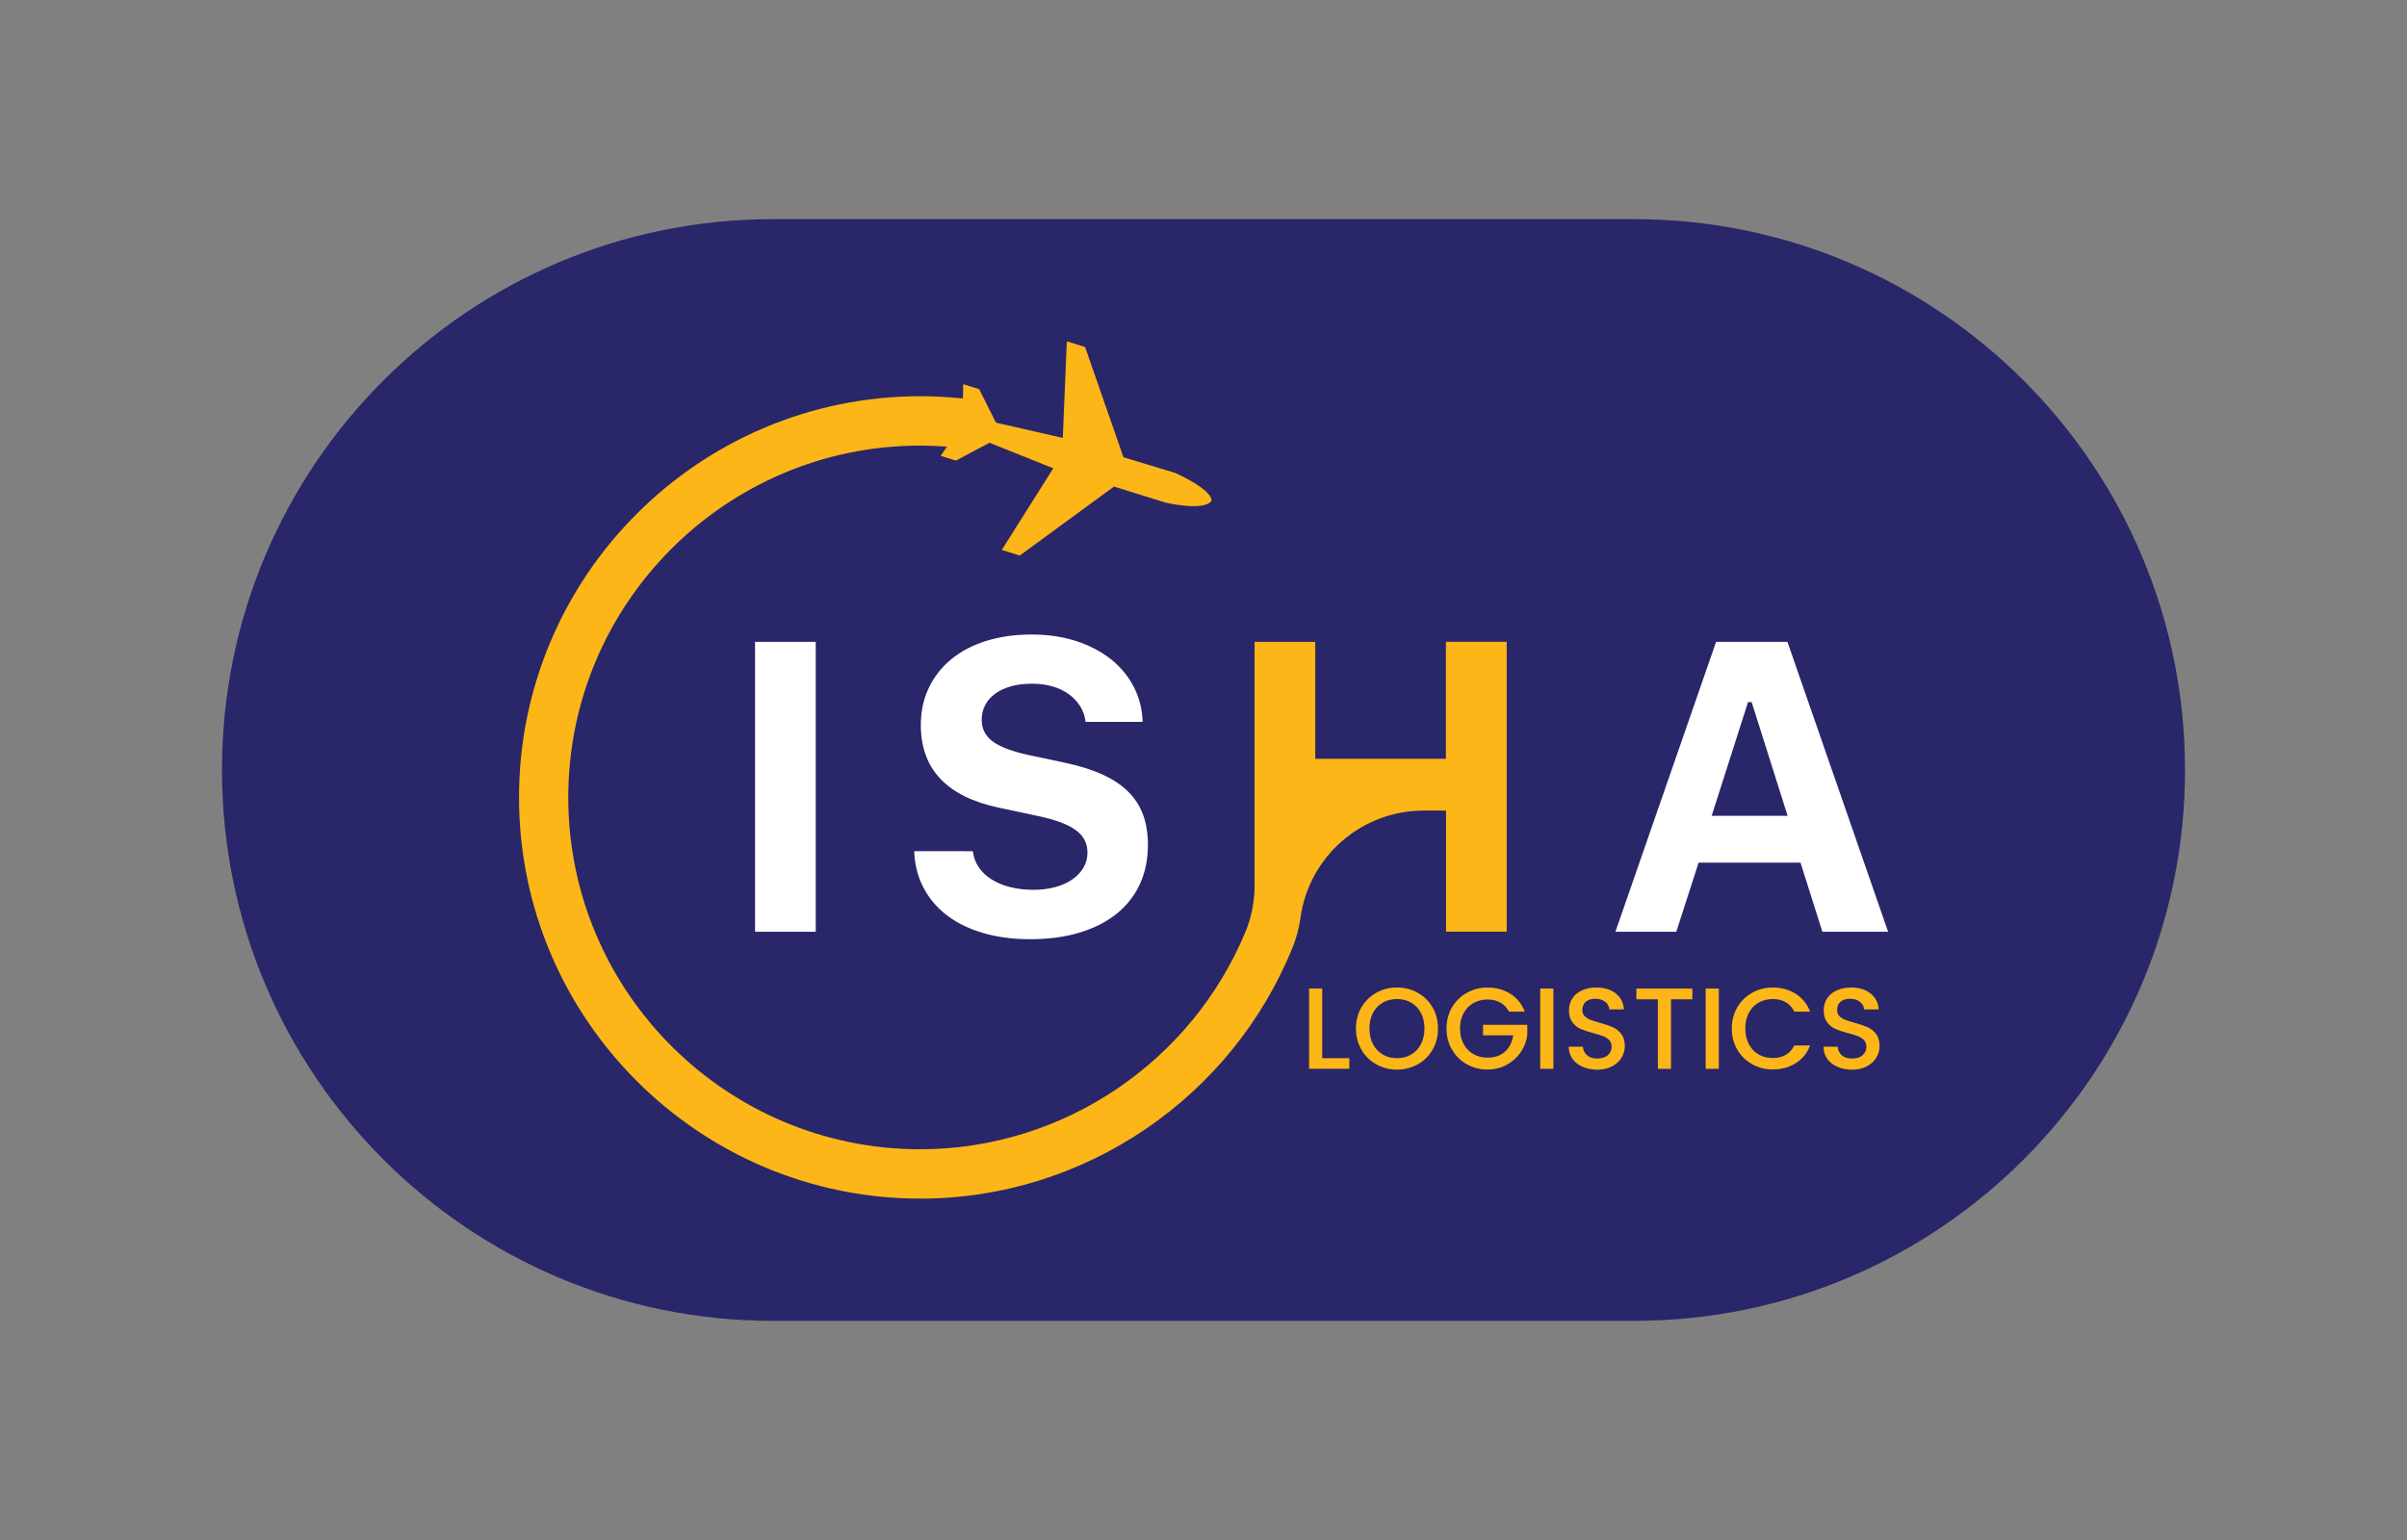
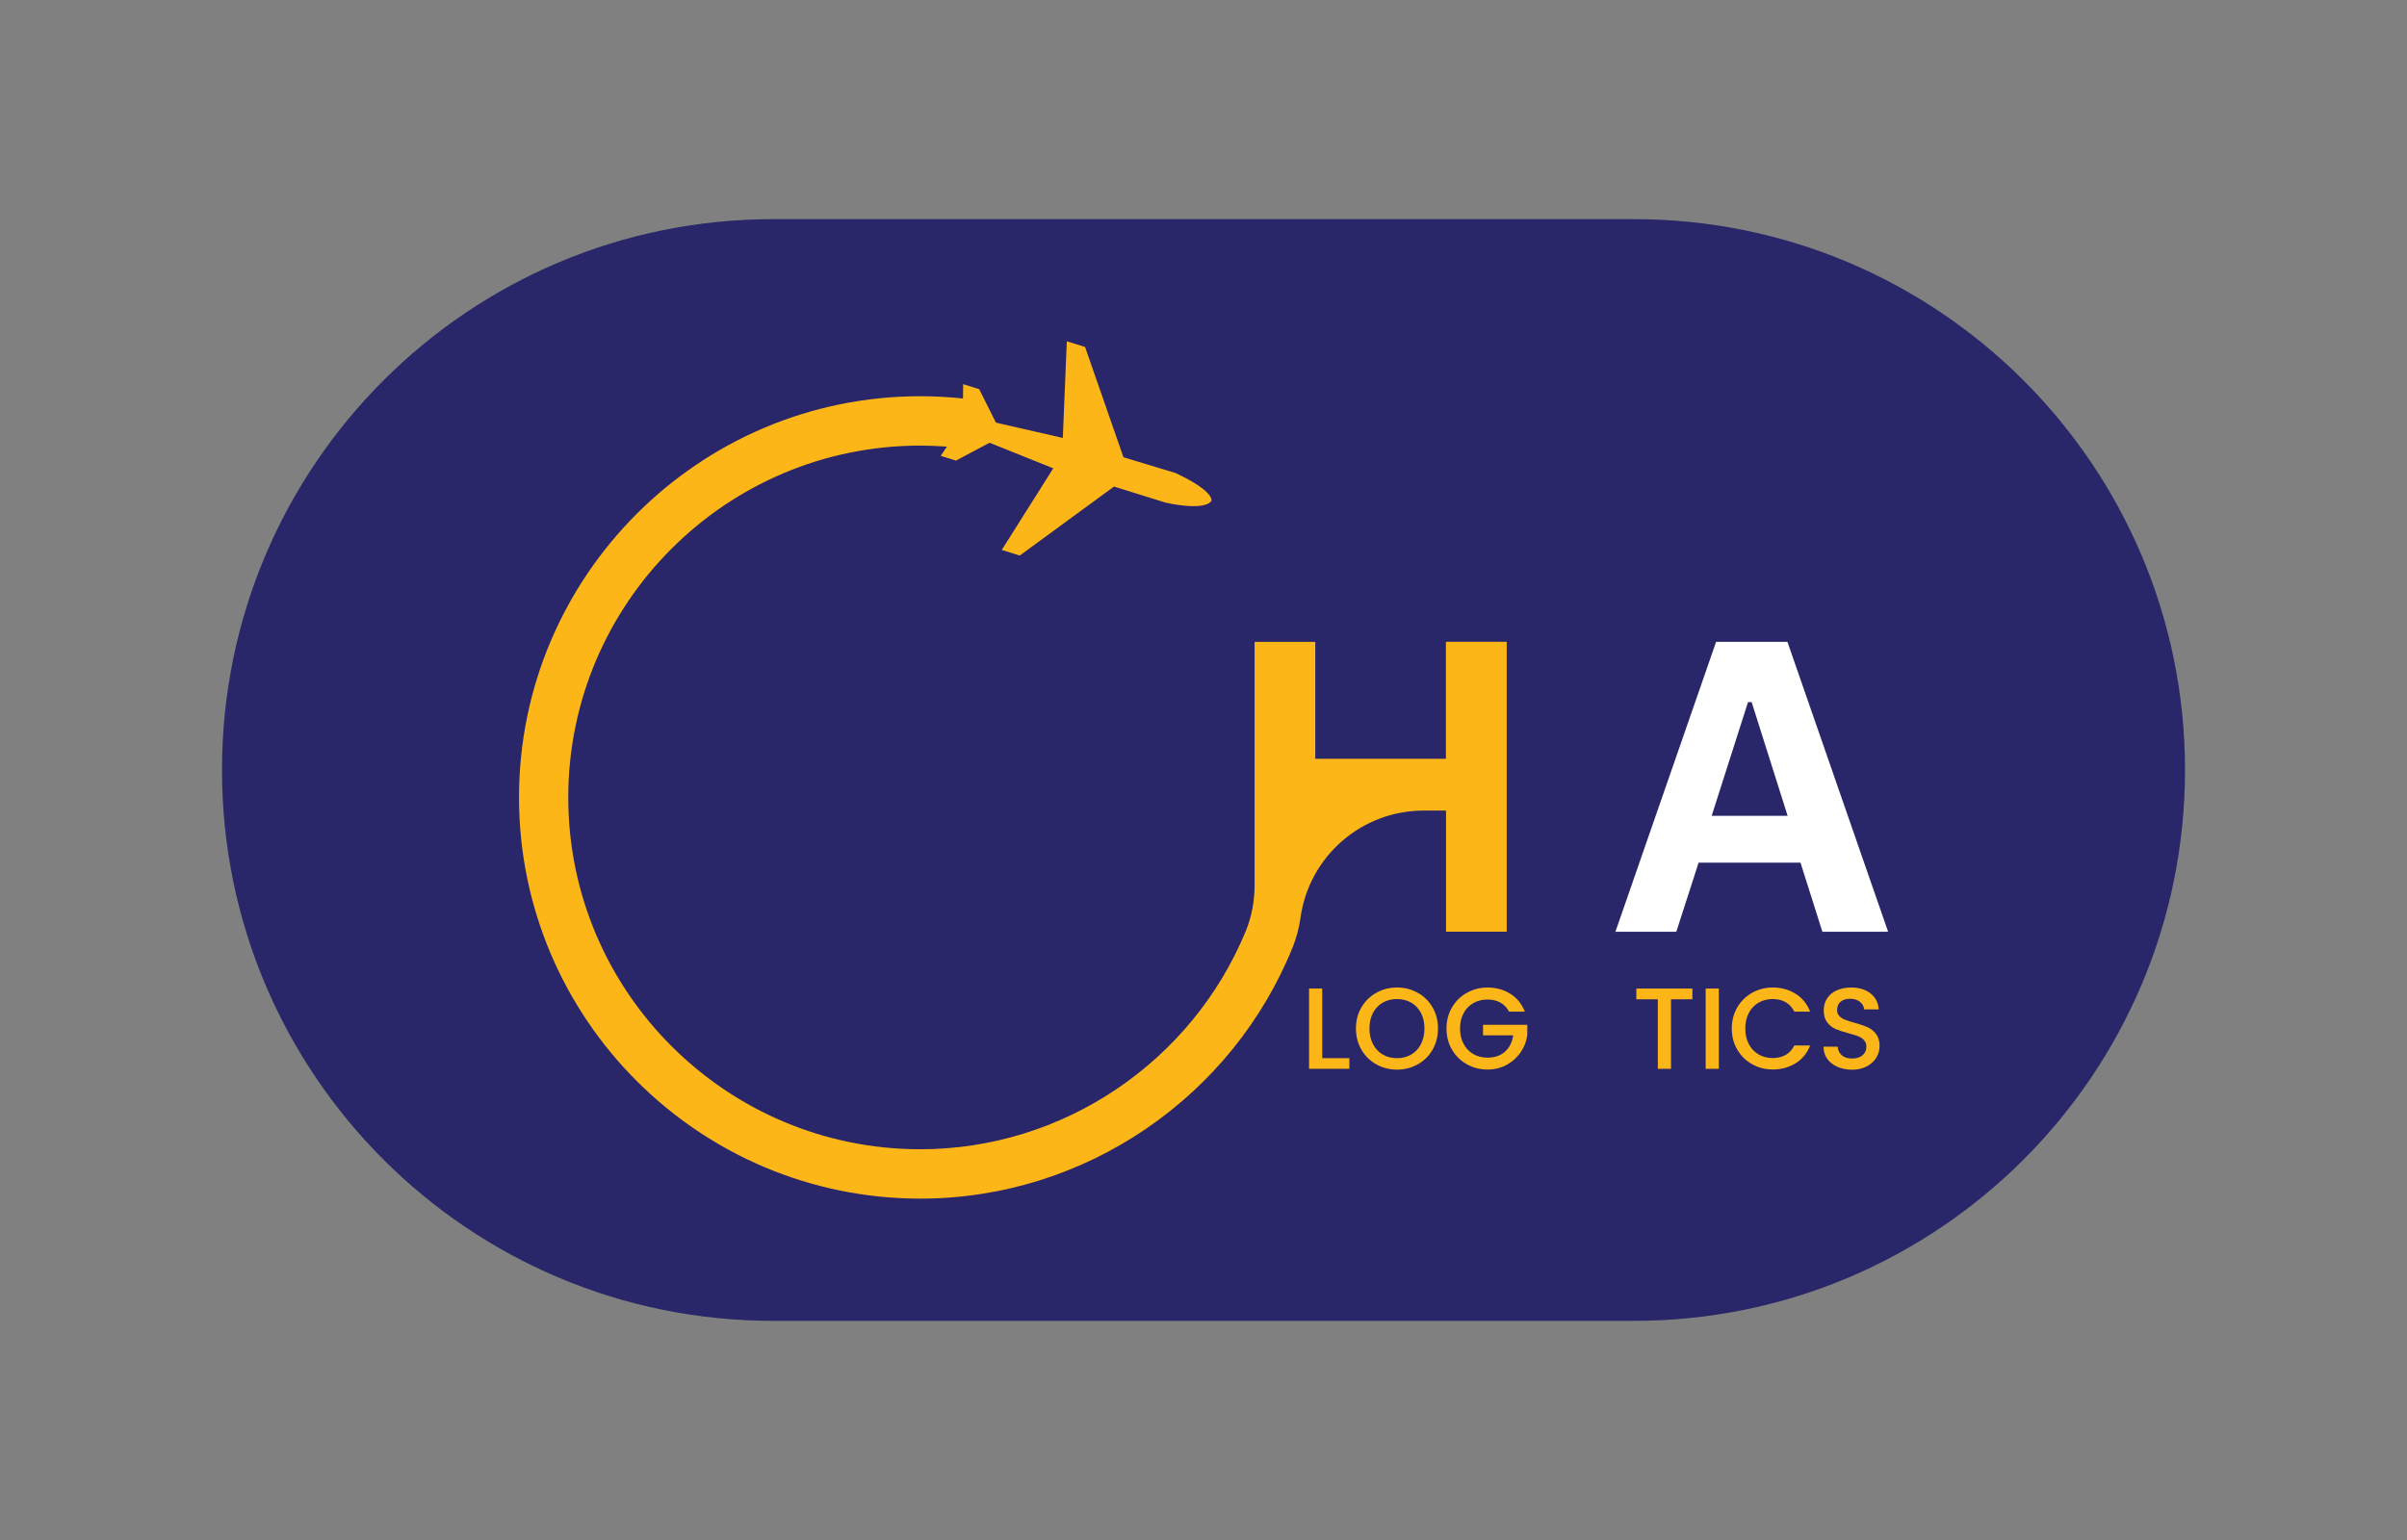
<svg xmlns="http://www.w3.org/2000/svg" version="1.1" id="Layer_1" x="0px" y="0px" viewBox="0 0 750 480" style="enable-background:new 0 0 750 480;" xml:space="preserve">
  <rect x="0" y="0" width="750" height="480" fill="#808080" stroke="none" />
  <style type="text/css">
	.st0{fill:#292669;}
	.st1{fill:#FFFFFF;}
	.st2{fill:#FCB618;}
	.st3{fill:none;stroke:#FFFFFF;stroke-width:10;stroke-miterlimit:10;}
</style>
  <g>
    <path class="st0" d="M509.14,411.69H240.86c-94.82,0-171.69-76.87-171.69-171.69v0c0-94.82,76.87-171.69,171.69-171.69h268.28   c94.82,0,171.69,76.87,171.69,171.69v0C680.83,334.82,603.96,411.69,509.14,411.69z" />
-     <path class="st1" d="M235.27,290.42v-90.36h18.91v90.36H235.27z" />
-     <path class="st1" d="M303.14,265.31c0.21,1.84,0.81,3.5,1.82,4.98c1,1.48,2.33,2.75,3.98,3.79c1.65,1.04,3.58,1.85,5.79,2.41   c2.21,0.56,4.65,0.85,7.33,0.85c2.46,0,4.72-0.28,6.76-0.85c2.05-0.56,3.81-1.36,5.29-2.38c1.48-1.02,2.64-2.24,3.48-3.66   c0.83-1.42,1.25-2.98,1.25-4.7c0-1.42-0.29-2.71-0.88-3.88c-0.58-1.17-1.5-2.21-2.76-3.13c-1.25-0.92-2.87-1.74-4.85-2.47   c-1.98-0.73-4.35-1.39-7.11-1.97l-11.77-2.5c-16.37-3.42-24.55-12.02-24.55-25.8c0-4.26,0.82-8.12,2.47-11.58   c1.65-3.46,3.98-6.44,6.98-8.92c3.01-2.48,6.64-4.39,10.9-5.73c4.26-1.34,9-2,14.21-2c4.97,0,9.54,0.67,13.71,2   c4.17,1.34,7.78,3.2,10.83,5.6c3.05,2.4,5.45,5.27,7.2,8.61c1.75,3.34,2.69,7.01,2.82,11.02h-17.78c-0.21-1.79-0.77-3.42-1.69-4.88   c-0.92-1.46-2.1-2.71-3.54-3.76c-1.44-1.04-3.13-1.85-5.07-2.41s-4.06-0.85-6.36-0.85c-2.38,0-4.53,0.26-6.45,0.78   c-1.92,0.52-3.57,1.27-4.95,2.25c-1.38,0.98-2.44,2.17-3.19,3.57c-0.75,1.4-1.13,2.95-1.13,4.67c0,2.8,1.16,5.05,3.48,6.76   c2.32,1.71,6.13,3.13,11.43,4.26l10.9,2.32c4.55,0.96,8.46,2.18,11.74,3.66c3.28,1.48,5.97,3.27,8.08,5.35   c2.11,2.09,3.66,4.51,4.67,7.26s1.5,5.89,1.5,9.39c0,4.55-0.85,8.64-2.54,12.27s-4.12,6.71-7.3,9.24   c-3.17,2.53-7.01,4.47-11.52,5.82s-9.6,2.04-15.28,2.04c-5.39,0-10.27-0.64-14.65-1.91c-4.38-1.27-8.14-3.1-11.27-5.48   c-3.13-2.38-5.58-5.26-7.36-8.64c-1.77-3.38-2.75-7.18-2.91-11.4H303.14z" />
    <path class="st1" d="M561.02,268.88h-31.75l-6.95,21.54h-18.97l31.37-90.36h22.23l31.37,90.36h-20.48L561.02,268.88z    M533.34,254.28h23.67l-11.21-35.44h-1.13L533.34,254.28z" />
    <path class="st2" d="M450.53,200.06v36.44h-40.7v-36.44h-18.91v75.81c0,4.98-0.92,9.94-2.83,14.54   c-16.67,40.26-56.5,67.8-101.36,67.8c-60.47,0-109.66-49.19-109.66-109.66s49.19-109.66,109.66-109.66c2.78,0,5.56,0.12,8.33,0.32   l-1.94,2.87l4.76,1.48l10.46-5.56l19.85,7.97l-16.05,25.44l5.61,1.75l29.37-21.5l15.99,4.98c0,0,11.86,2.85,14.36-0.5   c0,0,1.17-2.93-11.23-8.72l-16.18-4.9l-11.96-34.37l-5.69-1.77l-1.25,30.12l-20.84-4.77l-5.22-10.44l-4.99-1.55l-0.05,4.47   c-4.4-0.46-8.86-0.71-13.29-0.71c-68.95,0-125.05,56.1-125.05,125.05c0,68.95,56.1,125.05,125.05,125.05   c51.56,0,97.32-31.92,116.05-78.44c1.17-2.92,1.97-5.97,2.4-9.09c2.66-19.16,19.04-33.42,38.39-33.42h6.96v37.76h18.91v-90.36   H450.53z" />
    <g>
      <path class="st2" d="M411.99,329.82h8.46v3.31h-12.56v-25.02h4.1V329.82z" />
      <path class="st2" d="M428.85,331.75c-1.96-1.09-3.5-2.62-4.64-4.57c-1.14-1.96-1.71-4.16-1.71-6.61c0-2.45,0.57-4.64,1.71-6.59    c1.14-1.94,2.69-3.46,4.64-4.55c1.96-1.09,4.1-1.64,6.43-1.64c2.35,0,4.5,0.55,6.46,1.64c1.96,1.09,3.5,2.61,4.63,4.55    c1.13,1.94,1.69,4.14,1.69,6.59c0,2.45-0.56,4.65-1.69,6.61c-1.13,1.96-2.67,3.48-4.63,4.57c-1.96,1.09-4.11,1.64-6.46,1.64    C432.95,333.39,430.81,332.84,428.85,331.75z M439.71,328.69c1.3-0.76,2.31-1.84,3.04-3.24c0.73-1.4,1.1-3.03,1.1-4.88    s-0.37-3.47-1.1-4.86c-0.73-1.39-1.75-2.46-3.04-3.2c-1.3-0.74-2.77-1.12-4.43-1.12c-1.66,0-3.13,0.37-4.43,1.12    c-1.3,0.74-2.31,1.81-3.04,3.2c-0.73,1.39-1.1,3.01-1.1,4.86s0.37,3.47,1.1,4.88c0.73,1.4,1.75,2.48,3.04,3.24    c1.3,0.76,2.77,1.13,4.43,1.13C436.94,329.82,438.41,329.45,439.71,328.69z" />
      <path class="st2" d="M470.2,315.32c-0.65-1.25-1.55-2.19-2.7-2.83c-1.15-0.64-2.48-0.95-4-0.95c-1.66,0-3.13,0.37-4.43,1.12    c-1.3,0.74-2.31,1.8-3.04,3.17c-0.73,1.37-1.1,2.95-1.1,4.75s0.37,3.39,1.1,4.77c0.73,1.38,1.75,2.44,3.04,3.19    c1.3,0.74,2.77,1.12,4.43,1.12c2.23,0,4.04-0.62,5.44-1.87s2.24-2.94,2.56-5.08h-9.4v-3.28h13.79v3.2    c-0.26,1.94-0.95,3.73-2.07,5.36s-2.57,2.93-4.36,3.91c-1.79,0.97-3.77,1.46-5.96,1.46c-2.35,0-4.5-0.54-6.44-1.64    c-1.94-1.09-3.49-2.61-4.63-4.55c-1.14-1.94-1.71-4.14-1.71-6.59c0-2.45,0.57-4.64,1.71-6.59c1.14-1.94,2.69-3.46,4.64-4.55    c1.96-1.09,4.1-1.64,6.43-1.64c2.66,0,5.03,0.65,7.11,1.96c2.08,1.31,3.58,3.16,4.52,5.56H470.2z" />
-       <path class="st2" d="M484.02,308.12v25.02h-4.1v-25.02H484.02z" />
-       <path class="st2" d="M493.13,332.51c-1.34-0.59-2.4-1.42-3.17-2.5c-0.77-1.08-1.15-2.34-1.15-3.78h4.39    c0.09,1.08,0.52,1.97,1.28,2.66c0.76,0.7,1.82,1.04,3.19,1.04c1.42,0,2.52-0.34,3.31-1.03c0.79-0.68,1.19-1.57,1.19-2.65    c0-0.84-0.25-1.52-0.74-2.05c-0.49-0.53-1.1-0.94-1.84-1.22c-0.73-0.29-1.75-0.6-3.04-0.94c-1.63-0.43-2.96-0.87-3.98-1.31    c-1.02-0.44-1.89-1.13-2.61-2.07c-0.72-0.94-1.08-2.18-1.08-3.74c0-1.44,0.36-2.7,1.08-3.78c0.72-1.08,1.73-1.91,3.02-2.48    s2.8-0.86,4.5-0.86c2.42,0,4.41,0.61,5.96,1.82s2.41,2.87,2.57,4.99h-4.54c-0.07-0.91-0.5-1.69-1.3-2.34    c-0.79-0.65-1.84-0.97-3.13-0.97c-1.18,0-2.14,0.3-2.88,0.9c-0.74,0.6-1.12,1.46-1.12,2.59c0,0.77,0.23,1.4,0.7,1.89    c0.47,0.49,1.06,0.88,1.78,1.17c0.72,0.29,1.7,0.6,2.95,0.94c1.66,0.46,3.01,0.91,4.05,1.37c1.04,0.46,1.93,1.16,2.66,2.11    c0.73,0.95,1.1,2.21,1.1,3.8c0,1.27-0.34,2.47-1.03,3.6c-0.68,1.13-1.68,2.03-2.99,2.72c-1.31,0.68-2.85,1.03-4.63,1.03    C495.99,333.39,494.48,333.09,493.13,332.51z" />
      <path class="st2" d="M527.33,308.12v3.35h-6.66v21.67h-4.1v-21.67h-6.7v-3.35H527.33z" />
      <path class="st2" d="M535.57,308.12v25.02h-4.1v-25.02H535.57z" />
      <path class="st2" d="M541.32,313.98c1.14-1.94,2.69-3.46,4.64-4.55c1.96-1.09,4.1-1.64,6.43-1.64c2.66,0,5.03,0.65,7.11,1.96    c2.08,1.31,3.58,3.16,4.52,5.56h-4.93c-0.65-1.32-1.55-2.3-2.7-2.95c-1.15-0.65-2.48-0.97-4-0.97c-1.66,0-3.13,0.37-4.43,1.12    c-1.3,0.74-2.31,1.81-3.04,3.2c-0.73,1.39-1.1,3.01-1.1,4.86s0.37,3.47,1.1,4.86c0.73,1.39,1.75,2.47,3.04,3.22    c1.3,0.76,2.77,1.13,4.43,1.13c1.51,0,2.84-0.32,4-0.97c1.15-0.65,2.05-1.63,2.7-2.95h4.93c-0.94,2.4-2.44,4.25-4.52,5.54    s-4.45,1.94-7.11,1.94c-2.35,0-4.5-0.54-6.44-1.64c-1.94-1.09-3.49-2.61-4.63-4.55c-1.14-1.94-1.71-4.14-1.71-6.59    C539.61,318.12,540.18,315.93,541.32,313.98z" />
      <path class="st2" d="M572.51,332.51c-1.34-0.59-2.4-1.42-3.17-2.5c-0.77-1.08-1.15-2.34-1.15-3.78h4.39    c0.09,1.08,0.52,1.97,1.28,2.66c0.76,0.7,1.82,1.04,3.19,1.04c1.42,0,2.52-0.34,3.31-1.03c0.79-0.68,1.19-1.57,1.19-2.65    c0-0.84-0.25-1.52-0.74-2.05c-0.49-0.53-1.1-0.94-1.84-1.22c-0.73-0.29-1.75-0.6-3.04-0.94c-1.63-0.43-2.96-0.87-3.98-1.31    c-1.02-0.44-1.89-1.13-2.61-2.07c-0.72-0.94-1.08-2.18-1.08-3.74c0-1.44,0.36-2.7,1.08-3.78c0.72-1.08,1.73-1.91,3.02-2.48    s2.8-0.86,4.5-0.86c2.42,0,4.41,0.61,5.96,1.82s2.41,2.87,2.57,4.99h-4.54c-0.07-0.91-0.5-1.69-1.3-2.34    c-0.79-0.65-1.84-0.97-3.13-0.97c-1.18,0-2.14,0.3-2.88,0.9c-0.74,0.6-1.12,1.46-1.12,2.59c0,0.77,0.23,1.4,0.7,1.89    c0.47,0.49,1.06,0.88,1.78,1.17c0.72,0.29,1.7,0.6,2.95,0.94c1.66,0.46,3.01,0.91,4.05,1.37c1.04,0.46,1.93,1.16,2.66,2.11    c0.73,0.95,1.1,2.21,1.1,3.8c0,1.27-0.34,2.47-1.03,3.6c-0.68,1.13-1.68,2.03-2.99,2.72c-1.31,0.68-2.85,1.03-4.63,1.03    C575.37,333.39,573.85,333.09,572.51,332.51z" />
    </g>
  </g>
</svg>